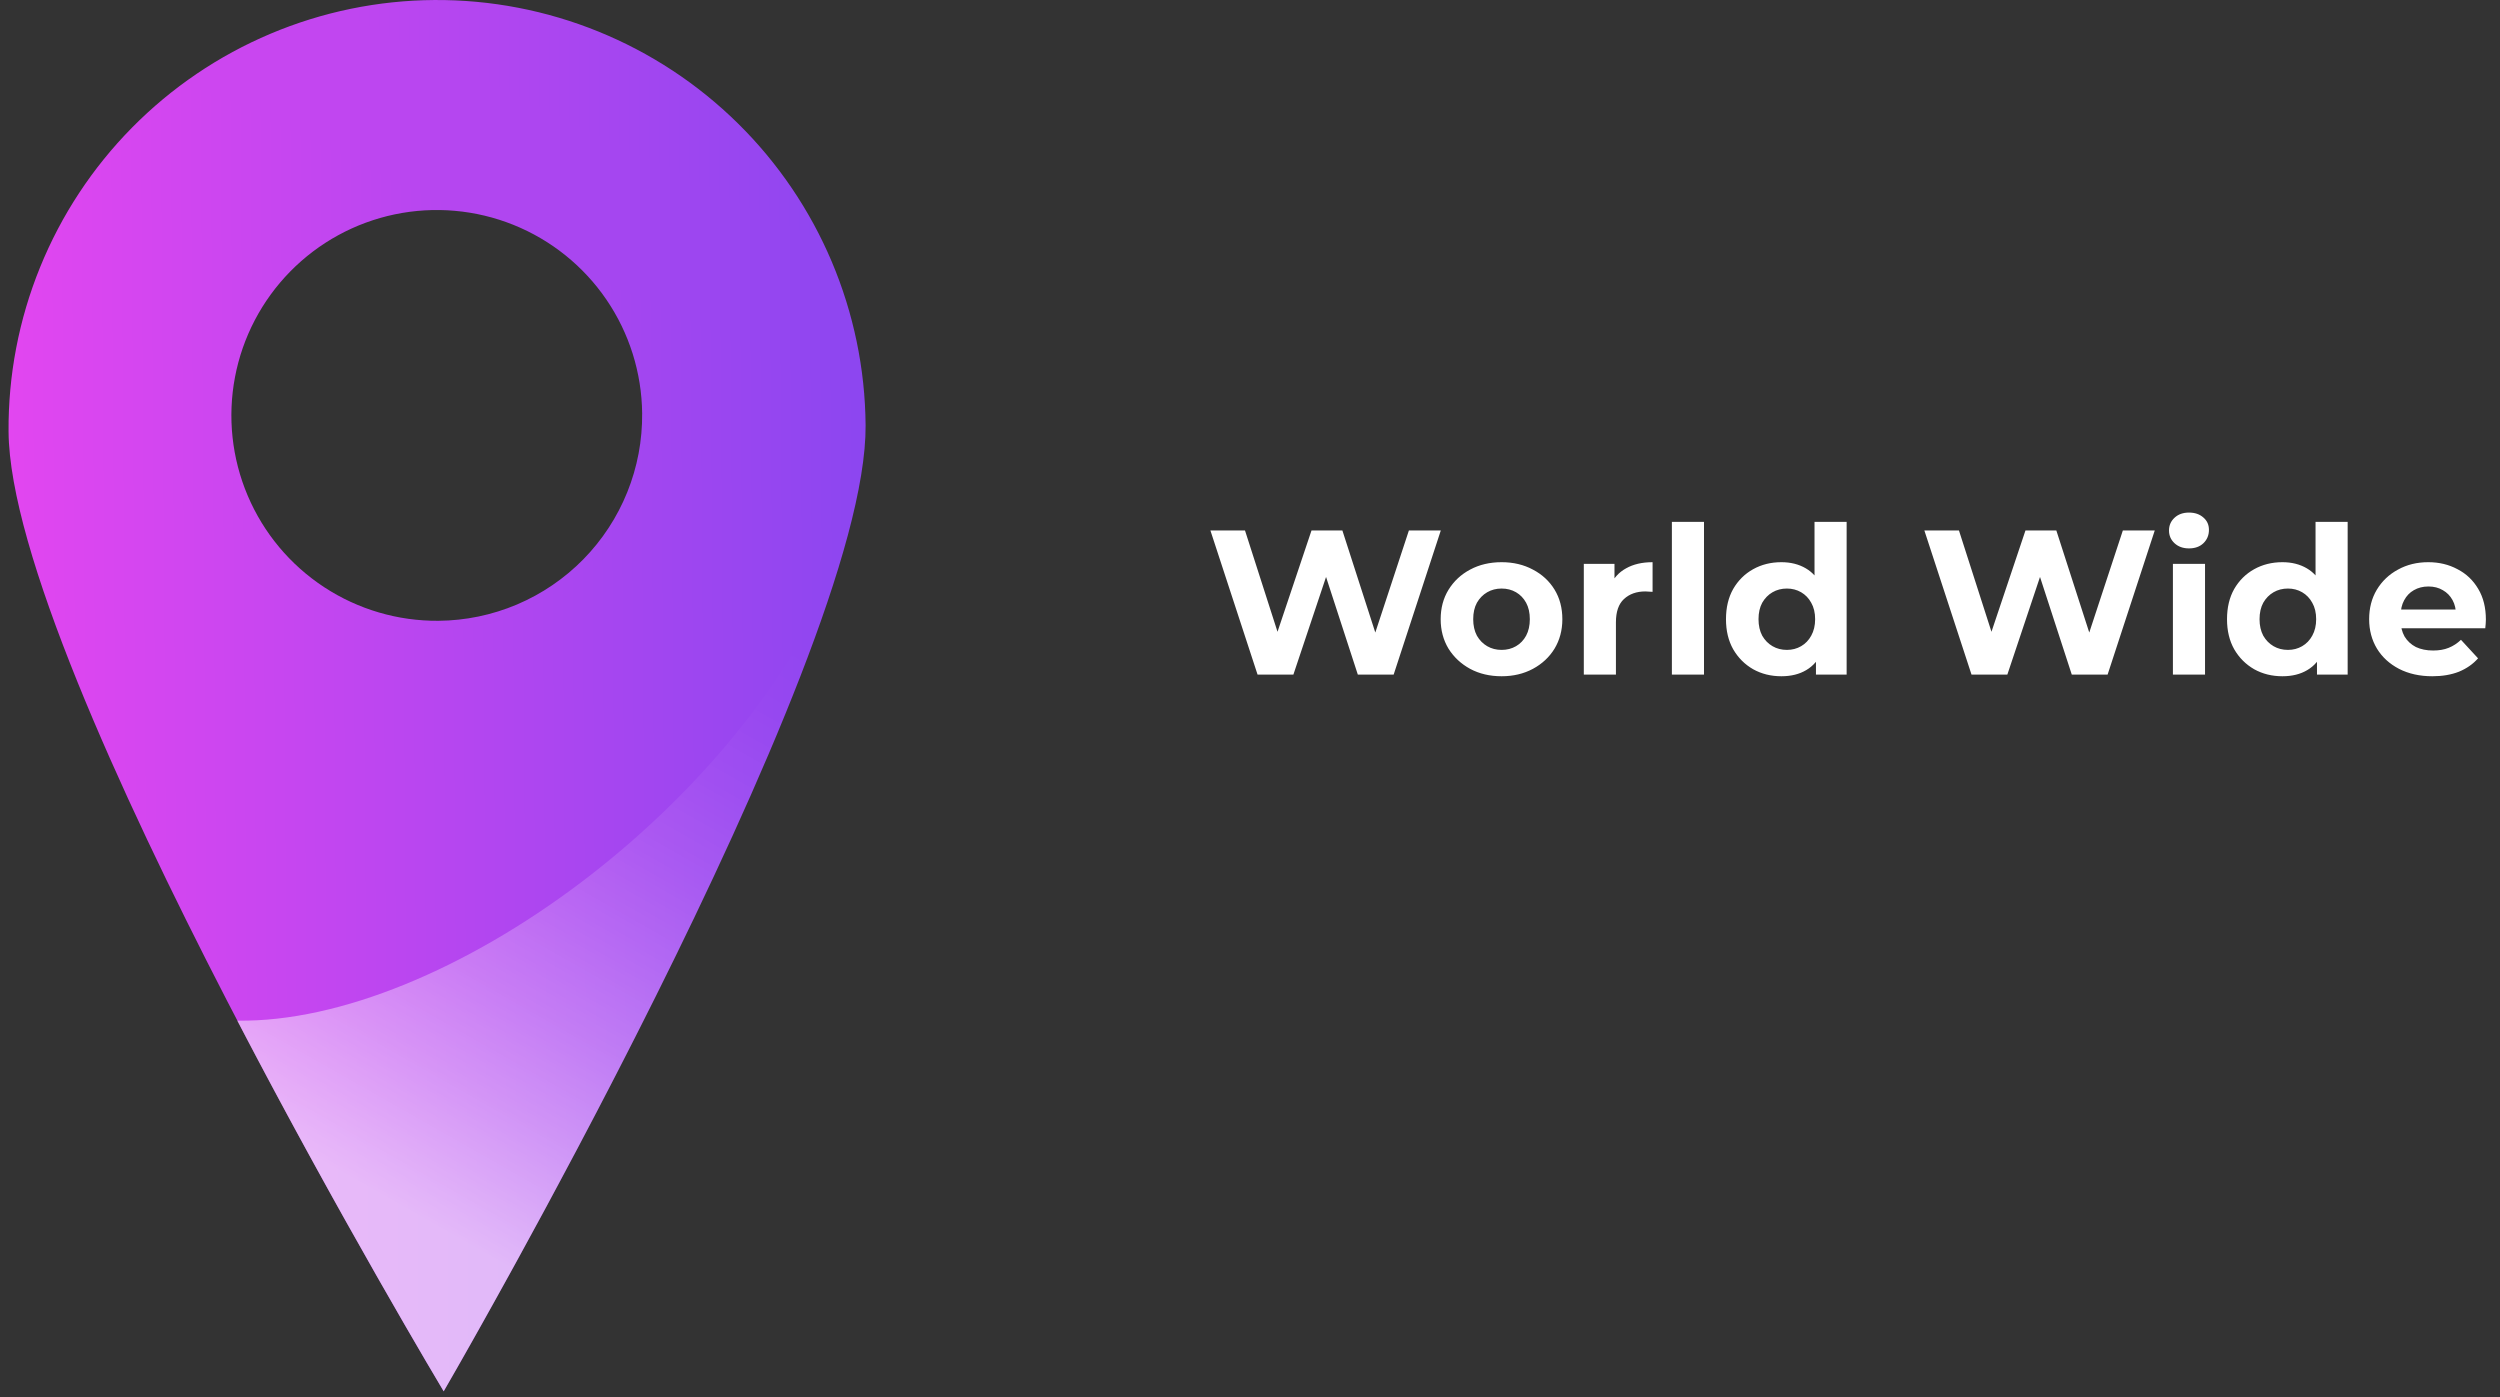
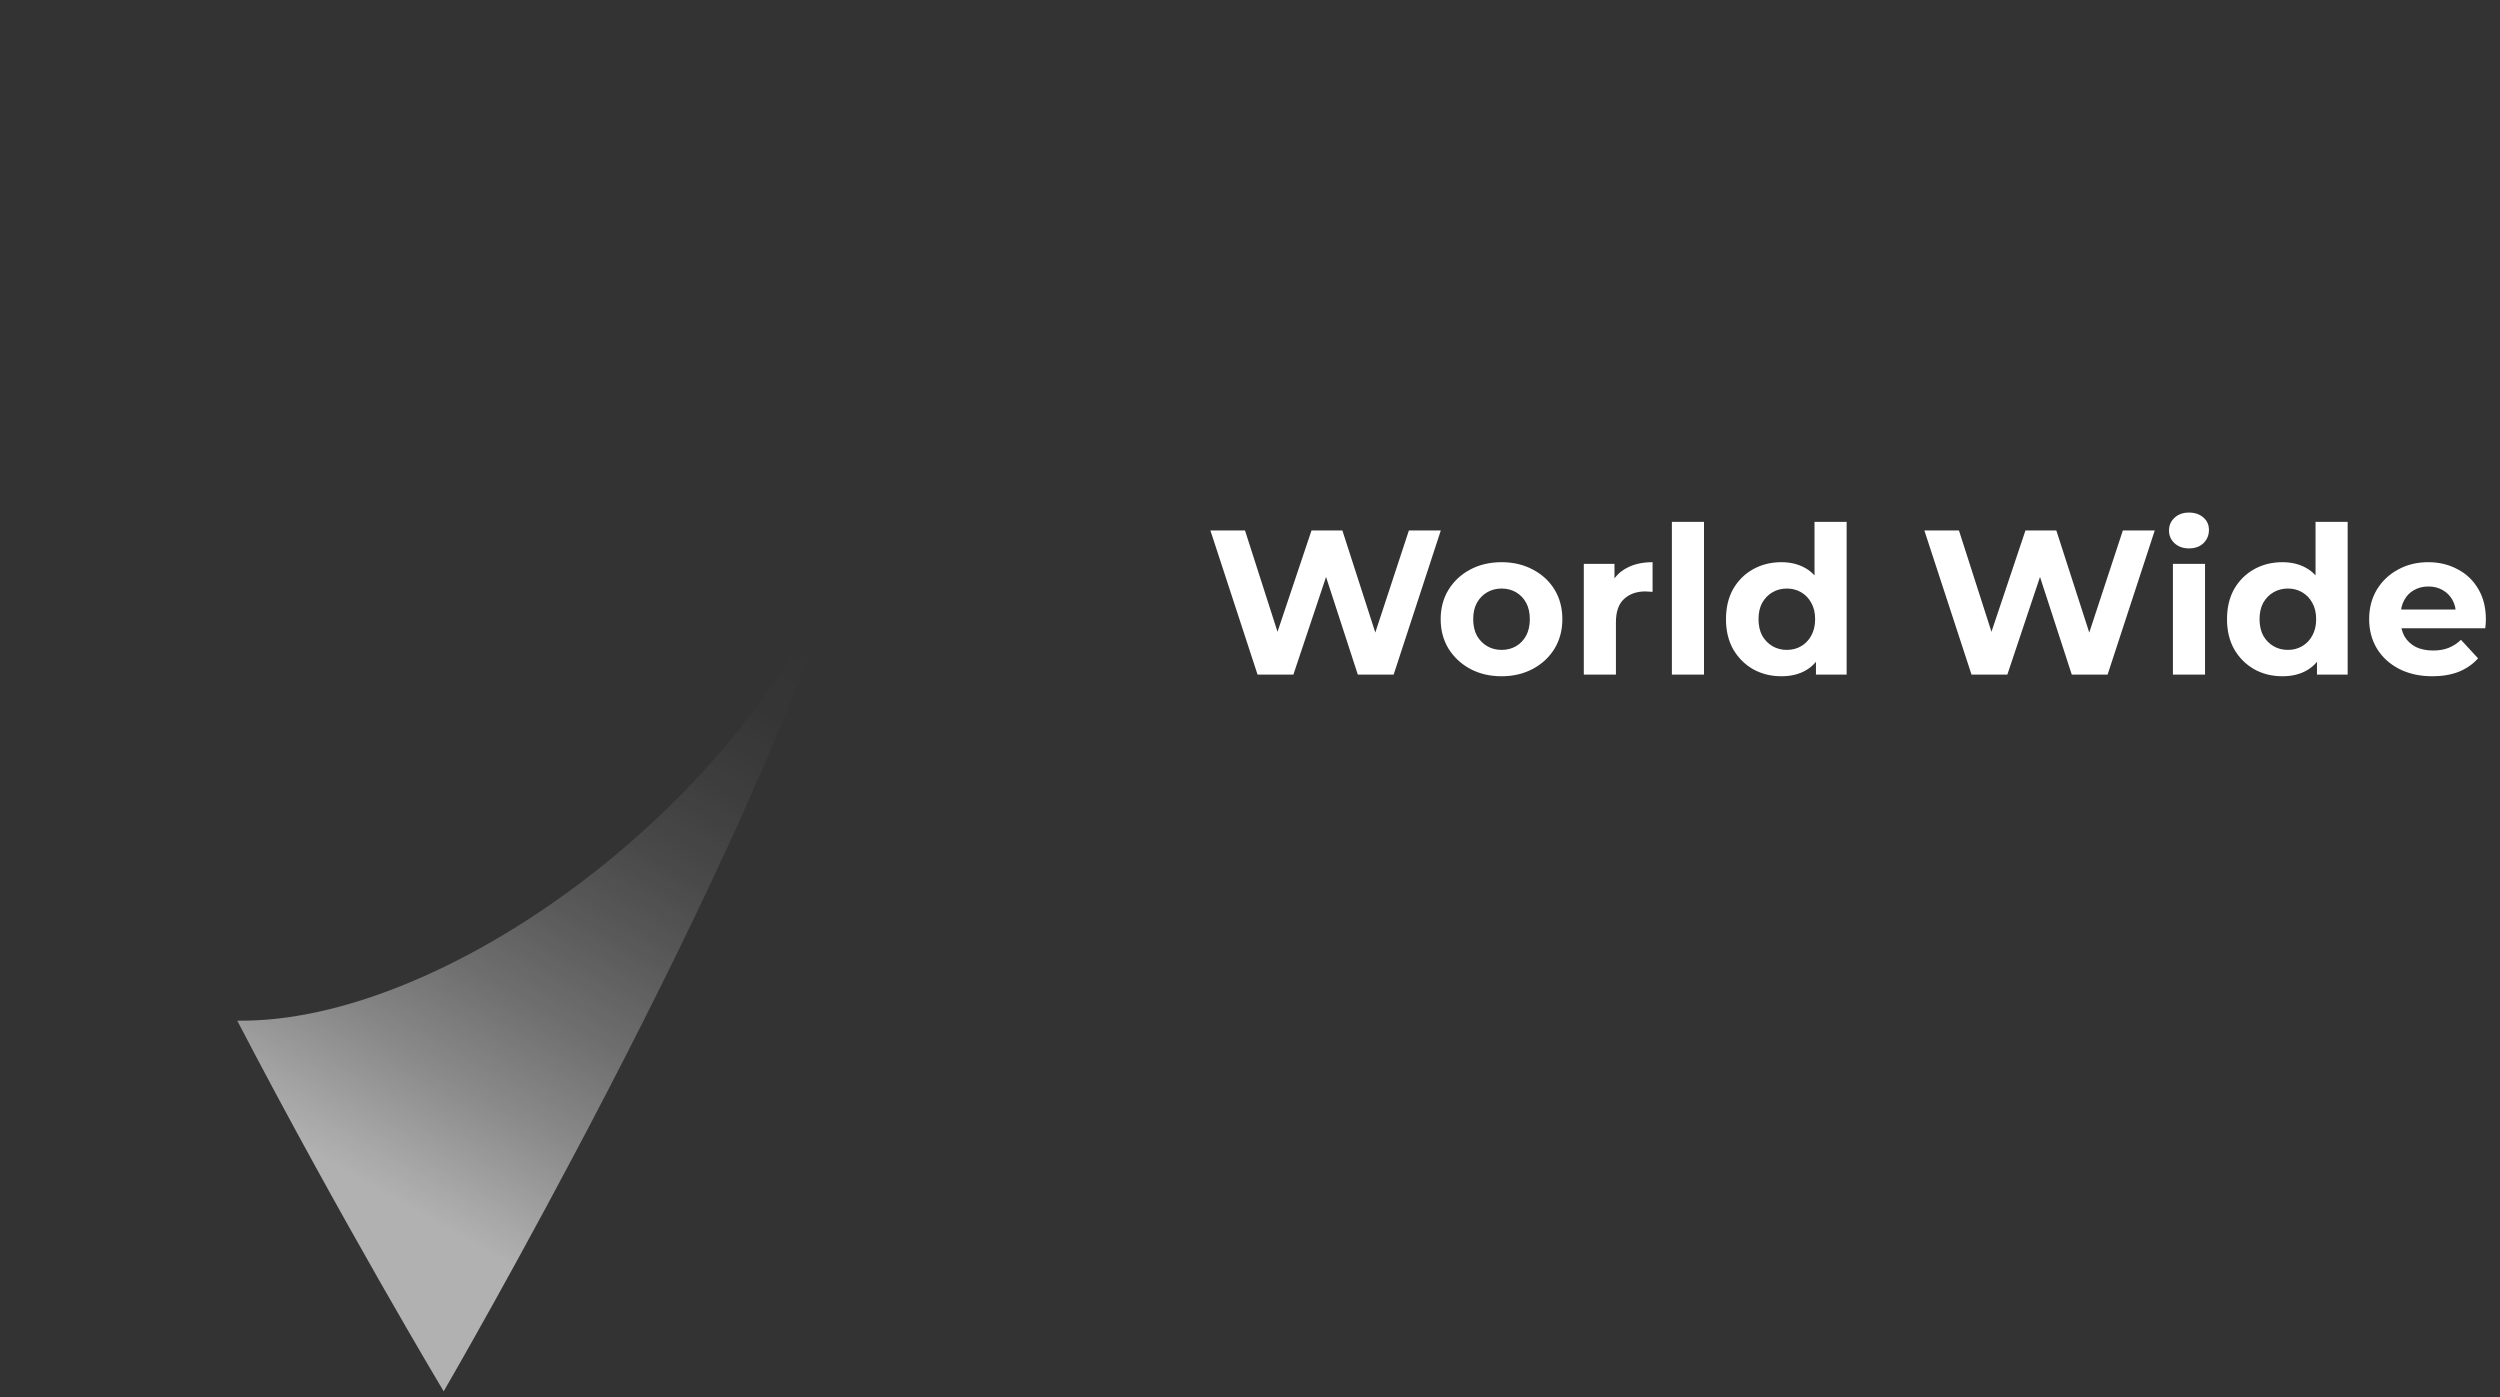
<svg xmlns="http://www.w3.org/2000/svg" width="170" height="95" viewBox="0 0 170 95" fill="none">
  <rect x="0" y="0" width="170" height="95" fill="#333333" stroke="none" />
-   <path d="M29.529 0.001C25.701 0.027 21.916 0.807 18.39 2.296C14.863 3.785 11.665 5.954 8.977 8.679C6.289 11.404 4.164 14.632 2.724 18.178C1.283 21.724 0.555 25.52 0.582 29.347C0.696 45.441 30.171 94.61 30.171 94.61C30.171 94.61 58.975 45.042 58.861 28.919C58.8 21.196 55.678 13.813 50.178 8.391C44.678 2.969 37.251 -0.049 29.529 0.001ZM29.814 42.214C27.053 42.236 24.348 41.44 22.039 39.925C19.73 38.411 17.923 36.246 16.844 33.704C15.765 31.163 15.464 28.358 15.979 25.646C16.493 22.933 17.8 20.434 19.735 18.463C21.669 16.493 24.144 15.141 26.846 14.576C29.549 14.012 32.359 14.262 34.92 15.293C37.481 16.325 39.678 18.093 41.235 20.373C42.792 22.653 43.638 25.344 43.666 28.105C43.685 29.941 43.342 31.764 42.655 33.467C41.969 35.171 40.953 36.722 39.667 38.033C38.38 39.343 36.847 40.387 35.157 41.105C33.466 41.822 31.651 42.199 29.814 42.214Z" fill="url(#paint0_linear_4_17)" />
  <path style="mix-blend-mode:soft-light" opacity="0.62" d="M16.132 69.404C23.272 83.1 30.17 94.61 30.17 94.61C30.17 94.61 51.291 58.266 57.303 37.716C50.662 54.752 30.127 69.619 16.132 69.404Z" fill="url(#paint1_linear_4_17)" />
  <path d="M85.514 45.873L82.308 36.073H84.66L87.446 44.753H86.27L89.182 36.073H91.282L94.082 44.753H92.948L95.804 36.073H97.974L94.768 45.873H92.332L89.854 38.257H90.498L87.95 45.873H85.514ZM102.11 45.985C101.307 45.985 100.593 45.817 99.968 45.481C99.352 45.145 98.862 44.688 98.498 44.109C98.143 43.521 97.966 42.853 97.966 42.107C97.966 41.351 98.143 40.684 98.498 40.105C98.862 39.517 99.352 39.059 99.968 38.733C100.593 38.397 101.307 38.229 102.11 38.229C102.903 38.229 103.612 38.397 104.238 38.733C104.863 39.059 105.353 39.512 105.708 40.091C106.062 40.669 106.24 41.342 106.24 42.107C106.24 42.853 106.062 43.521 105.708 44.109C105.353 44.688 104.863 45.145 104.238 45.481C103.612 45.817 102.903 45.985 102.11 45.985ZM102.11 44.193C102.474 44.193 102.8 44.109 103.09 43.941C103.379 43.773 103.608 43.535 103.776 43.227C103.944 42.91 104.028 42.536 104.028 42.107C104.028 41.668 103.944 41.295 103.776 40.987C103.608 40.679 103.379 40.441 103.09 40.273C102.8 40.105 102.474 40.021 102.11 40.021C101.746 40.021 101.419 40.105 101.13 40.273C100.84 40.441 100.607 40.679 100.43 40.987C100.262 41.295 100.178 41.668 100.178 42.107C100.178 42.536 100.262 42.91 100.43 43.227C100.607 43.535 100.84 43.773 101.13 43.941C101.419 44.109 101.746 44.193 102.11 44.193ZM107.699 45.873V38.341H109.785V40.469L109.491 39.853C109.715 39.321 110.075 38.919 110.569 38.649C111.064 38.369 111.666 38.229 112.375 38.229V40.245C112.282 40.236 112.198 40.231 112.123 40.231C112.049 40.221 111.969 40.217 111.885 40.217C111.288 40.217 110.803 40.389 110.429 40.735C110.065 41.071 109.883 41.598 109.883 42.317V45.873H107.699ZM113.688 45.873V35.485H115.872V45.873H113.688ZM121.133 45.985C120.423 45.985 119.784 45.826 119.215 45.509C118.645 45.182 118.193 44.73 117.857 44.151C117.53 43.572 117.367 42.891 117.367 42.107C117.367 41.313 117.53 40.627 117.857 40.049C118.193 39.47 118.645 39.022 119.215 38.705C119.784 38.388 120.423 38.229 121.133 38.229C121.767 38.229 122.323 38.369 122.799 38.649C123.275 38.929 123.643 39.353 123.905 39.923C124.166 40.492 124.297 41.22 124.297 42.107C124.297 42.984 124.171 43.712 123.919 44.291C123.667 44.86 123.303 45.285 122.827 45.565C122.36 45.845 121.795 45.985 121.133 45.985ZM121.511 44.193C121.865 44.193 122.187 44.109 122.477 43.941C122.766 43.773 122.995 43.535 123.163 43.227C123.34 42.91 123.429 42.536 123.429 42.107C123.429 41.668 123.34 41.295 123.163 40.987C122.995 40.679 122.766 40.441 122.477 40.273C122.187 40.105 121.865 40.021 121.511 40.021C121.147 40.021 120.82 40.105 120.531 40.273C120.241 40.441 120.008 40.679 119.831 40.987C119.663 41.295 119.579 41.668 119.579 42.107C119.579 42.536 119.663 42.91 119.831 43.227C120.008 43.535 120.241 43.773 120.531 43.941C120.82 44.109 121.147 44.193 121.511 44.193ZM123.485 45.873V44.333L123.527 42.093L123.387 39.867V35.485H125.571V45.873H123.485ZM134.063 45.873L130.857 36.073H133.209L135.995 44.753H134.819L137.731 36.073H139.831L142.631 44.753H141.497L144.353 36.073H146.523L143.317 45.873H140.881L138.403 38.257H139.047L136.499 45.873H134.063ZM147.758 45.873V38.341H149.942V45.873H147.758ZM148.85 37.291C148.449 37.291 148.122 37.174 147.87 36.941C147.618 36.708 147.492 36.418 147.492 36.073C147.492 35.727 147.618 35.438 147.87 35.205C148.122 34.971 148.449 34.855 148.85 34.855C149.251 34.855 149.578 34.967 149.83 35.191C150.082 35.406 150.208 35.685 150.208 36.031C150.208 36.395 150.082 36.698 149.83 36.941C149.587 37.174 149.261 37.291 148.85 37.291ZM155.203 45.985C154.494 45.985 153.854 45.826 153.285 45.509C152.716 45.182 152.263 44.73 151.927 44.151C151.6 43.572 151.437 42.891 151.437 42.107C151.437 41.313 151.6 40.627 151.927 40.049C152.263 39.47 152.716 39.022 153.285 38.705C153.854 38.388 154.494 38.229 155.203 38.229C155.838 38.229 156.393 38.369 156.869 38.649C157.345 38.929 157.714 39.353 157.975 39.923C158.236 40.492 158.367 41.22 158.367 42.107C158.367 42.984 158.241 43.712 157.989 44.291C157.737 44.86 157.373 45.285 156.897 45.565C156.43 45.845 155.866 45.985 155.203 45.985ZM155.581 44.193C155.936 44.193 156.258 44.109 156.547 43.941C156.836 43.773 157.065 43.535 157.233 43.227C157.41 42.91 157.499 42.536 157.499 42.107C157.499 41.668 157.41 41.295 157.233 40.987C157.065 40.679 156.836 40.441 156.547 40.273C156.258 40.105 155.936 40.021 155.581 40.021C155.217 40.021 154.89 40.105 154.601 40.273C154.312 40.441 154.078 40.679 153.901 40.987C153.733 41.295 153.649 41.668 153.649 42.107C153.649 42.536 153.733 42.91 153.901 43.227C154.078 43.535 154.312 43.773 154.601 43.941C154.89 44.109 155.217 44.193 155.581 44.193ZM157.555 45.873V44.333L157.597 42.093L157.457 39.867V35.485H159.641V45.873H157.555ZM165.4 45.985C164.542 45.985 163.786 45.817 163.132 45.481C162.488 45.145 161.989 44.688 161.634 44.109C161.28 43.521 161.102 42.853 161.102 42.107C161.102 41.351 161.275 40.684 161.62 40.105C161.975 39.517 162.456 39.059 163.062 38.733C163.669 38.397 164.355 38.229 165.12 38.229C165.858 38.229 166.52 38.388 167.108 38.705C167.706 39.013 168.177 39.461 168.522 40.049C168.868 40.627 169.04 41.323 169.04 42.135C169.04 42.219 169.036 42.317 169.026 42.429C169.017 42.532 169.008 42.63 168.998 42.723H162.88V41.449H167.85L167.01 41.827C167.01 41.435 166.931 41.094 166.772 40.805C166.614 40.516 166.394 40.291 166.114 40.133C165.834 39.965 165.508 39.881 165.134 39.881C164.761 39.881 164.43 39.965 164.14 40.133C163.86 40.291 163.641 40.52 163.482 40.819C163.324 41.108 163.244 41.453 163.244 41.855V42.191C163.244 42.602 163.333 42.965 163.51 43.283C163.697 43.591 163.954 43.829 164.28 43.997C164.616 44.156 165.008 44.235 165.456 44.235C165.858 44.235 166.208 44.174 166.506 44.053C166.814 43.931 167.094 43.749 167.346 43.507L168.508 44.767C168.163 45.159 167.729 45.462 167.206 45.677C166.684 45.882 166.082 45.985 165.4 45.985Z" fill="white" />
  <defs>
    <linearGradient id="paint0_linear_4_17" x1="0.709" y1="47.447" x2="58.986" y2="47.041" gradientUnits="userSpaceOnUse">
      <stop stop-color="#E246F0" />
      <stop offset="1" stop-color="#8C46F0" />
    </linearGradient>
    <linearGradient id="paint1_linear_4_17" x1="19.459" y1="88.46" x2="50.51" y2="33.804" gradientUnits="userSpaceOnUse">
      <stop offset="0.15" stop-color="white" />
      <stop offset="0.19" stop-color="white" stop-opacity="0.92" />
      <stop offset="0.3" stop-color="white" stop-opacity="0.68" />
      <stop offset="0.41" stop-color="white" stop-opacity="0.47" />
      <stop offset="0.52" stop-color="white" stop-opacity="0.3" />
      <stop offset="0.62" stop-color="white" stop-opacity="0.17" />
      <stop offset="0.72" stop-color="white" stop-opacity="0.08" />
      <stop offset="0.81" stop-color="white" stop-opacity="0.02" />
      <stop offset="0.89" stop-color="white" stop-opacity="0" />
    </linearGradient>
  </defs>
</svg>